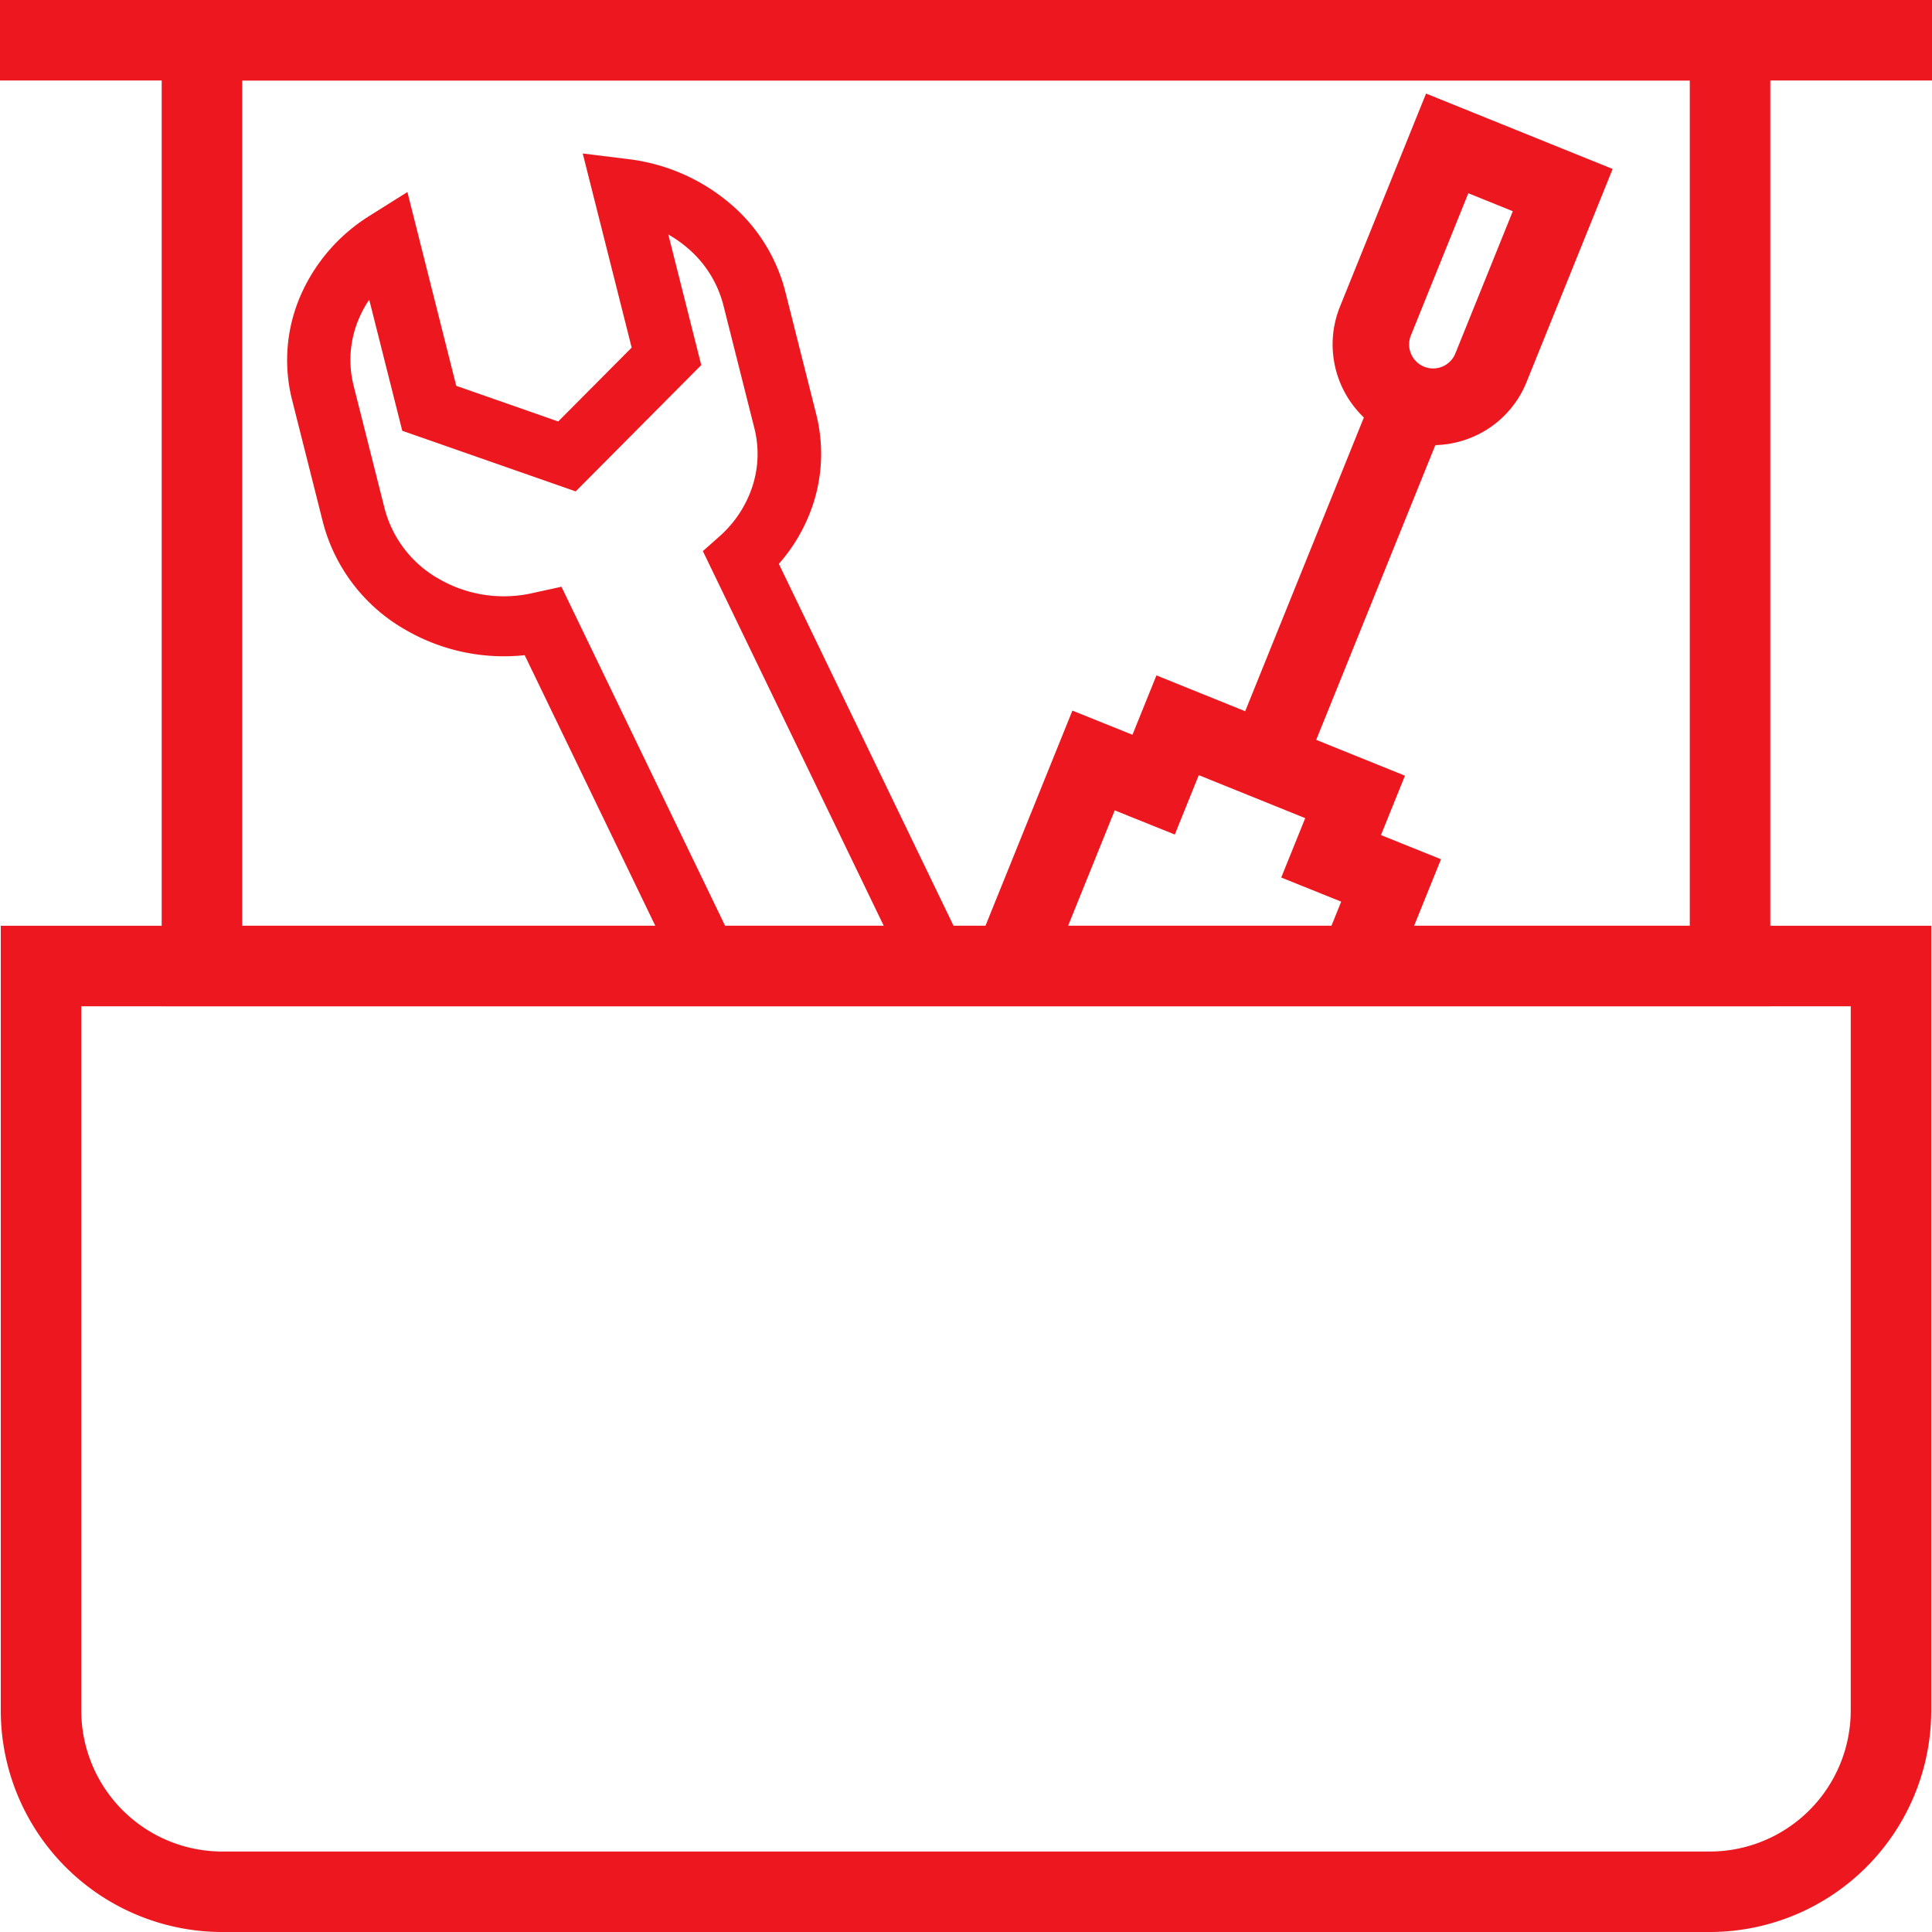
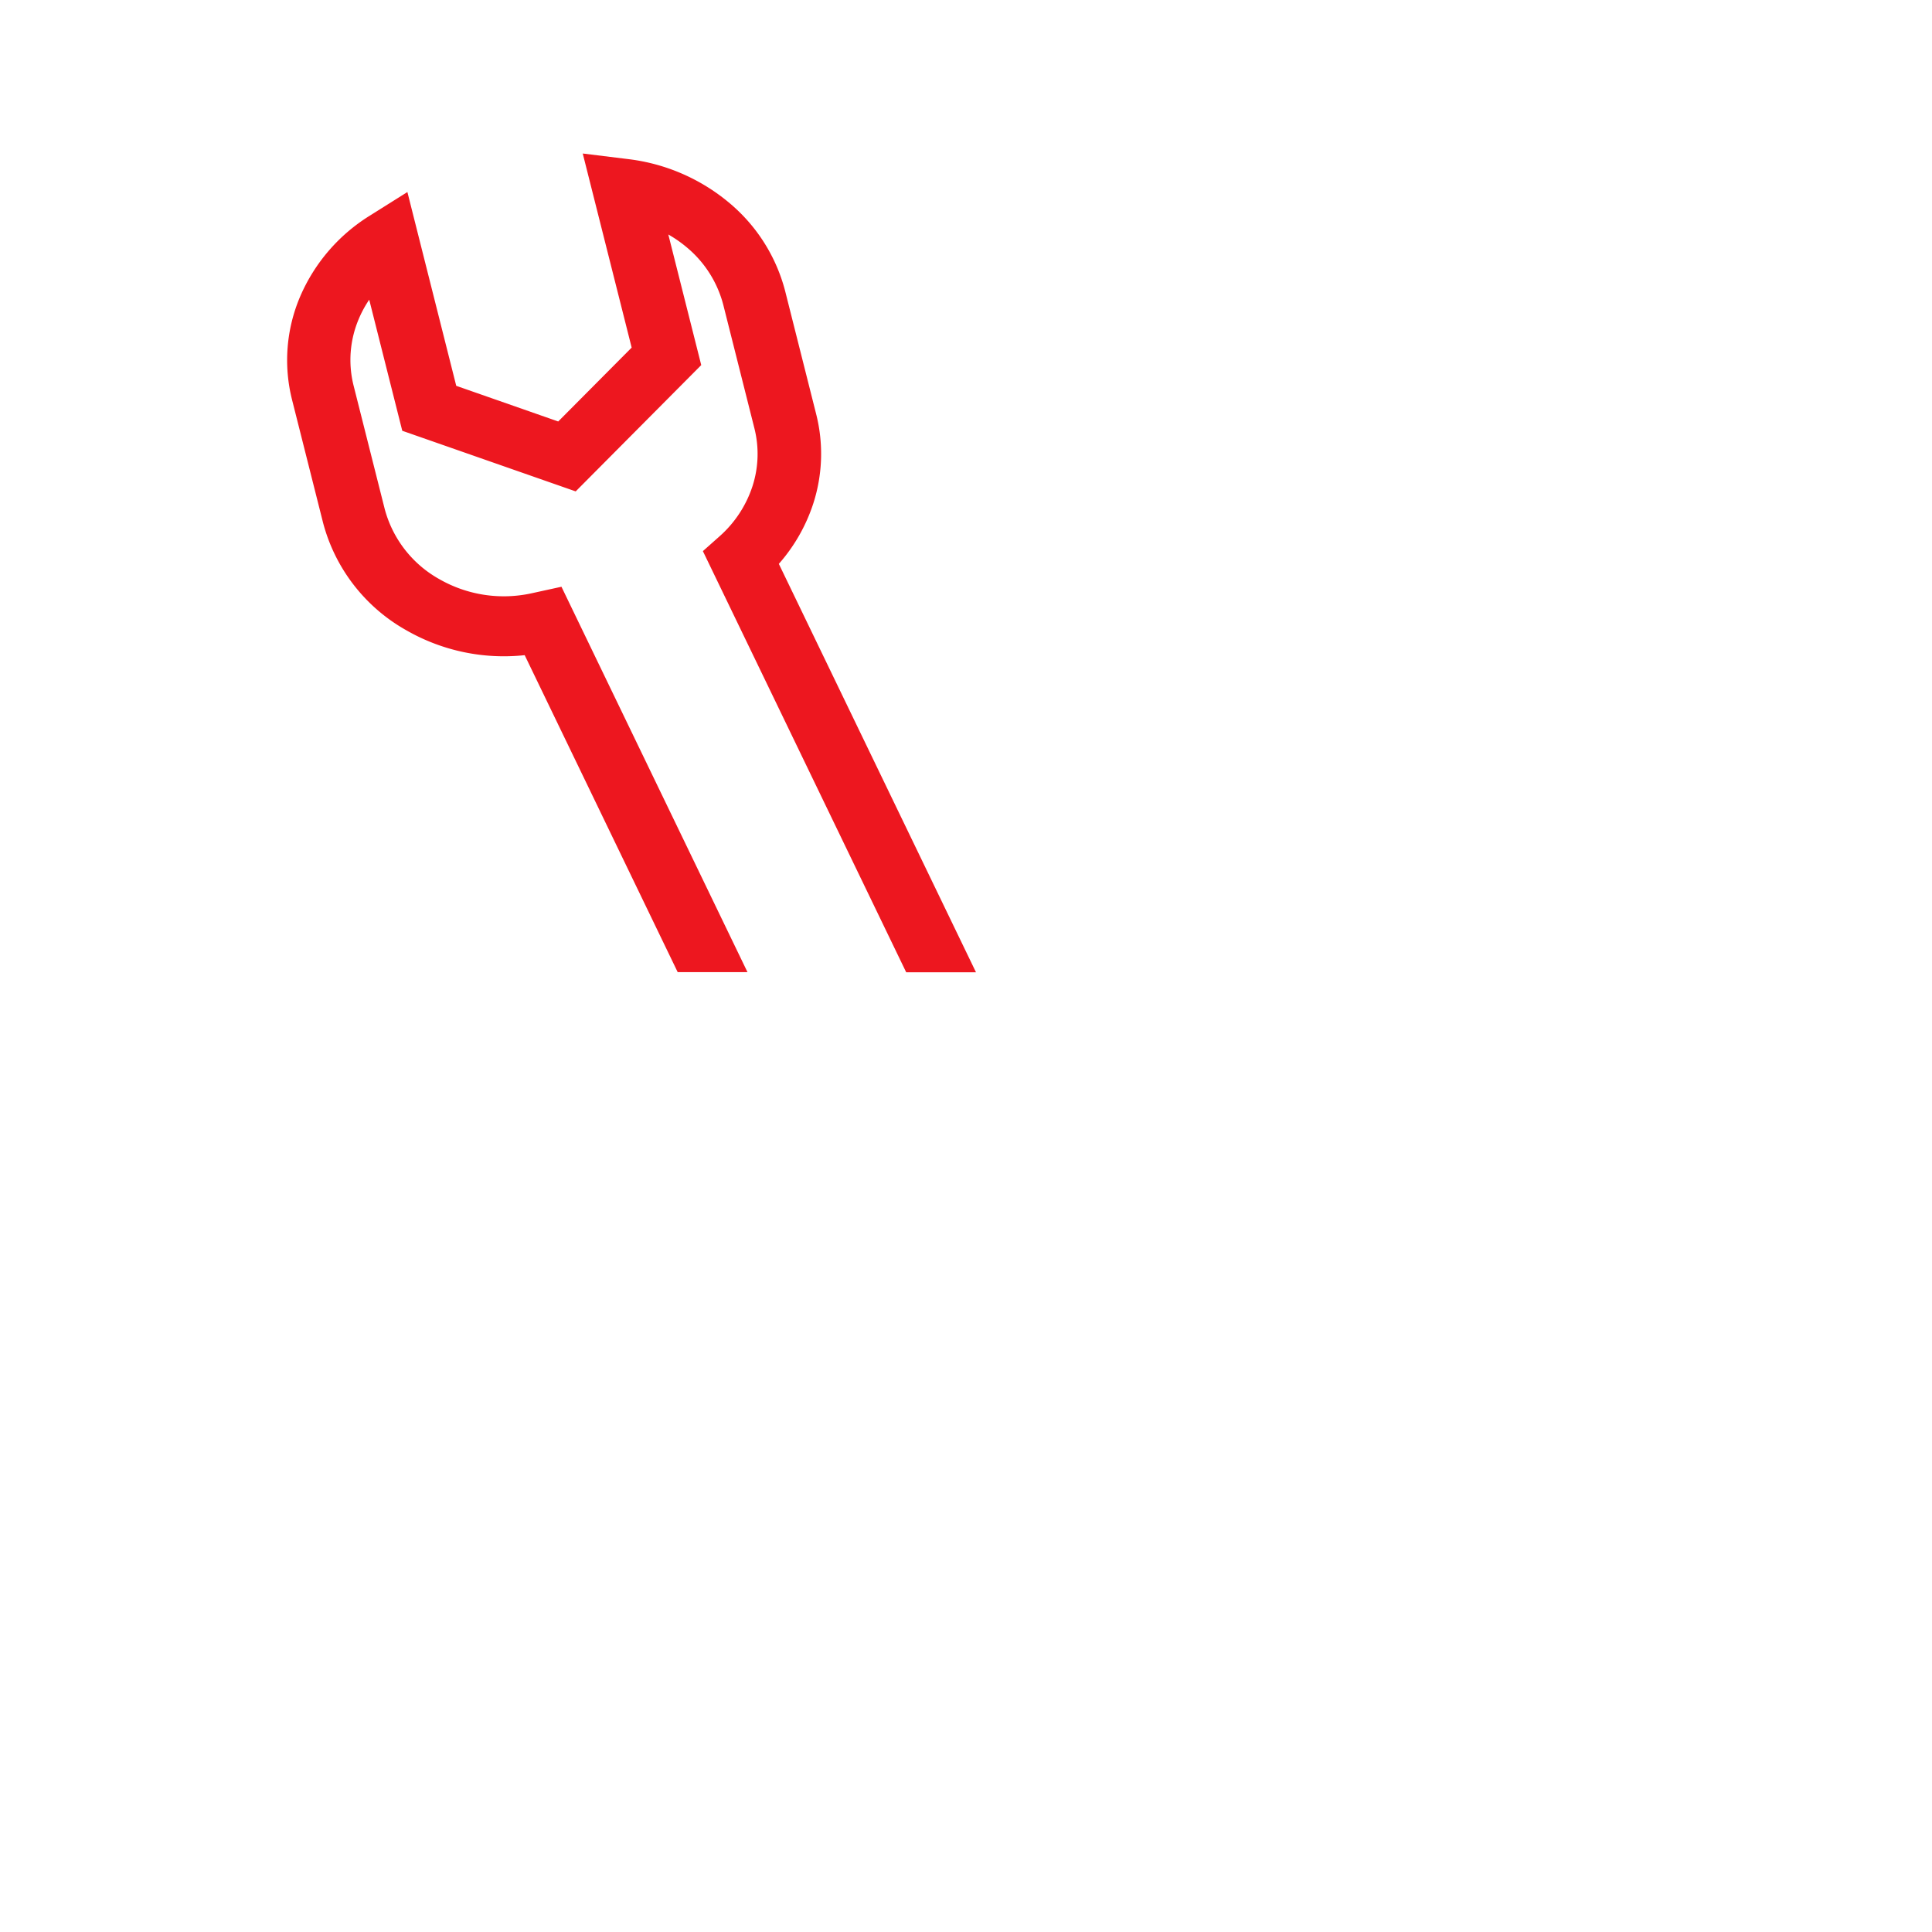
<svg xmlns="http://www.w3.org/2000/svg" width="79.97" height="79.971" viewBox="0 0 79.97 79.971">
  <g transform="translate(-923.132 -417.288)">
-     <path d="M939.847,417.288h64.918v41.651H938.181V417.288Zm61.586,3.332h-59.92v34.987h59.92Z" transform="translate(-8.356)" fill="#ed171f" />
-     <path d="M1028.608,459.444l-2.486-1,.993-2.458-4.406-1.78-.993,2.458-2.486-1-2.711,6.71h-3.42l4.379-10.839,2.486,1,.993-2.458,3.673,1.484,4.913-12.16a4.179,4.179,0,0,1-.993-4.579l3.567-8.828,7.723,3.121-3.567,8.828a4.155,4.155,0,0,1-2.236,2.27,4.2,4.2,0,0,1-1.536.332l-4.931,12.2,3.673,1.484-.993,2.458,2.485,1-1.889,4.674h-3.421l1.181-2.922Zm7.1-28.58-1.842-.744-2.378,5.887a.993.993,0,0,0,1.842.744Z" transform="translate(-49.957 -4.833)" fill="#ed171f" fill-rule="evenodd" />
-     <path d="M924.87,503.452h78.24v32.5a9.172,9.172,0,0,1-9.15,9.15H932.354a9.172,9.172,0,0,1-9.15-9.15v-32.5Zm74.908,3.332H926.536v29.169a5.84,5.84,0,0,0,5.818,5.818H993.96a5.84,5.84,0,0,0,5.818-5.818Z" transform="translate(-0.04 -47.844)" fill="#ed171f" />
-     <rect width="79.97" height="3.332" transform="translate(923.132 417.288)" fill="#ed171f" />
    <path d="M970.205,448.568l8.161,16.906h-2.889l-8.416-17.434.688-.611a4.728,4.728,0,0,0,1.366-2.078,4.336,4.336,0,0,0,.077-2.4l-1.282-5.087a4.6,4.6,0,0,0-1.519-2.4,5.075,5.075,0,0,0-.761-.53l1.363,5.406-.485.488-4.712,4.74-7.178-2.509-1.368-5.426a4.606,4.606,0,0,0-.431.792,4.351,4.351,0,0,0-.214,2.772l1.283,5.087a4.712,4.712,0,0,0,2.255,2.911,5.37,5.37,0,0,0,3.83.59l1.234-.27.445.922,7.255,15.03h-2.889l-6.333-13.12a8.1,8.1,0,0,1-4.9-1.031,7.21,7.21,0,0,1-3.447-4.456l-1.283-5.087a6.709,6.709,0,0,1,.334-4.266,7.347,7.347,0,0,1,2.872-3.344l1.569-.986.436,1.73,1.586,6.291,4.221,1.476,3.04-3.058-2.025-8.034,1.891.233a7.985,7.985,0,0,1,4.155,1.794,7.067,7.067,0,0,1,2.335,3.677l1.282,5.086a6.694,6.694,0,0,1-.121,3.7A7.1,7.1,0,0,1,970.205,448.568Z" transform="translate(-14.835 -7.94)" fill="#ed171f" fill-rule="evenodd" />
  </g>
</svg>